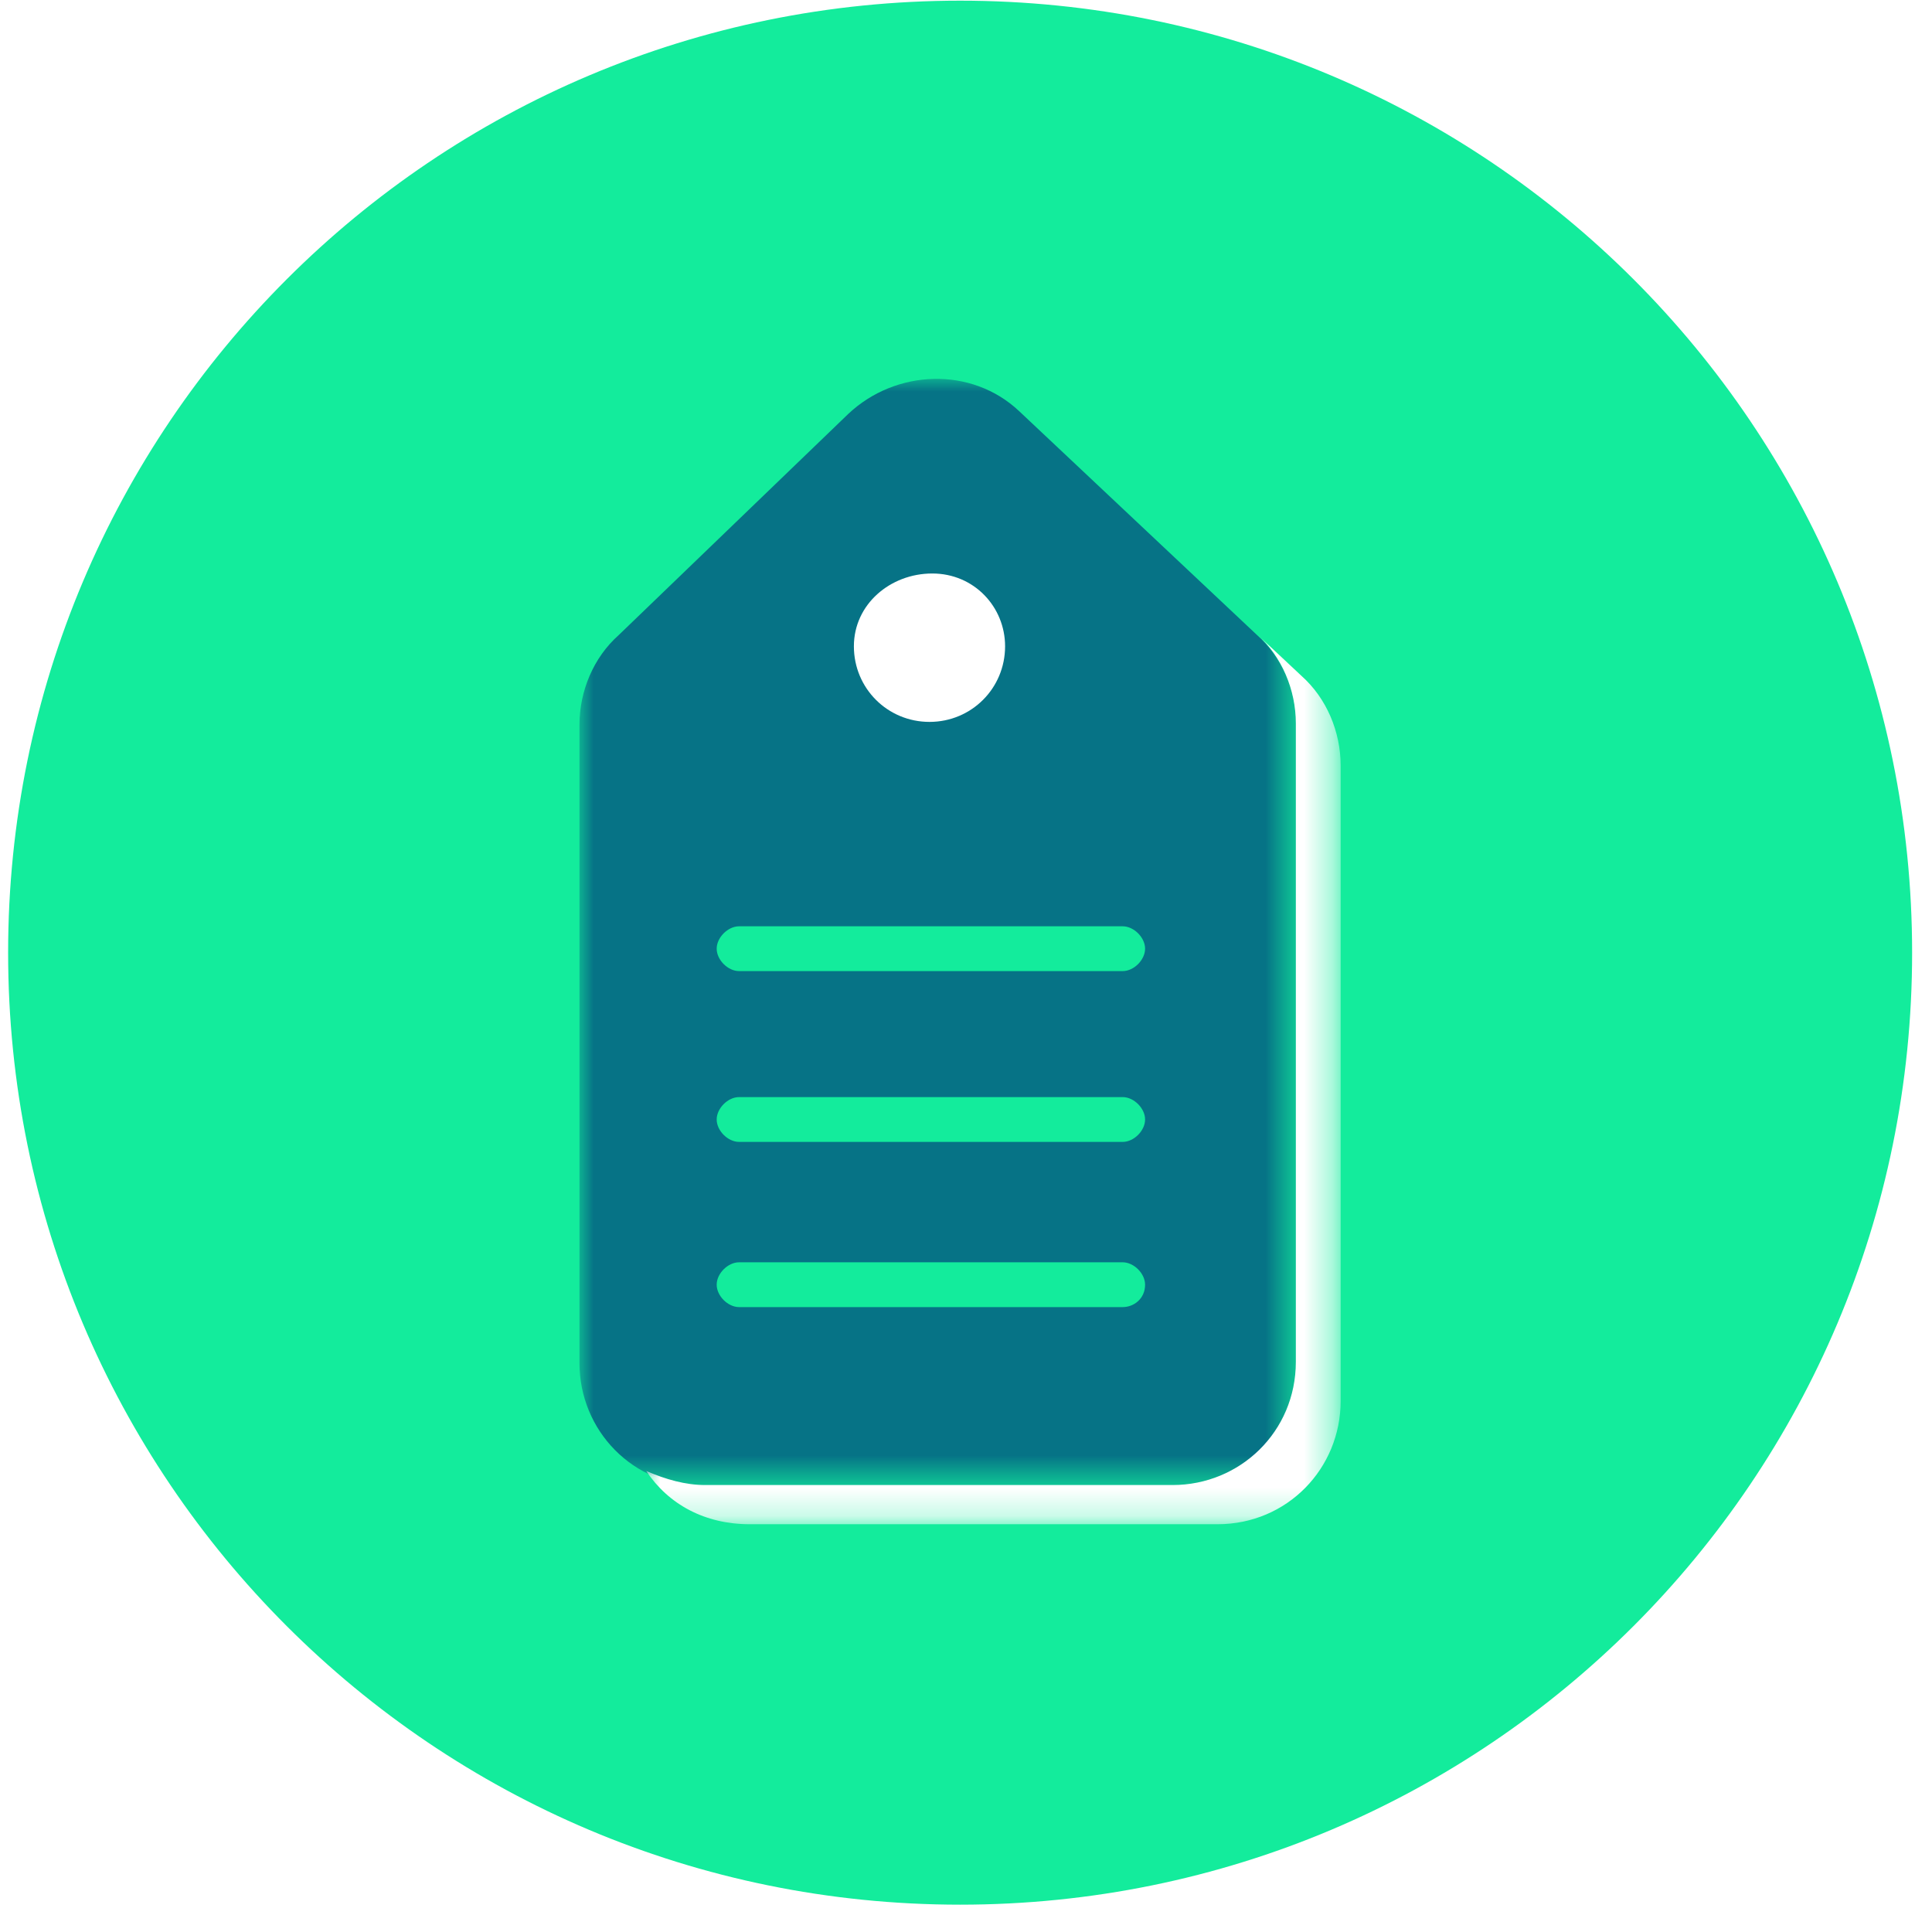
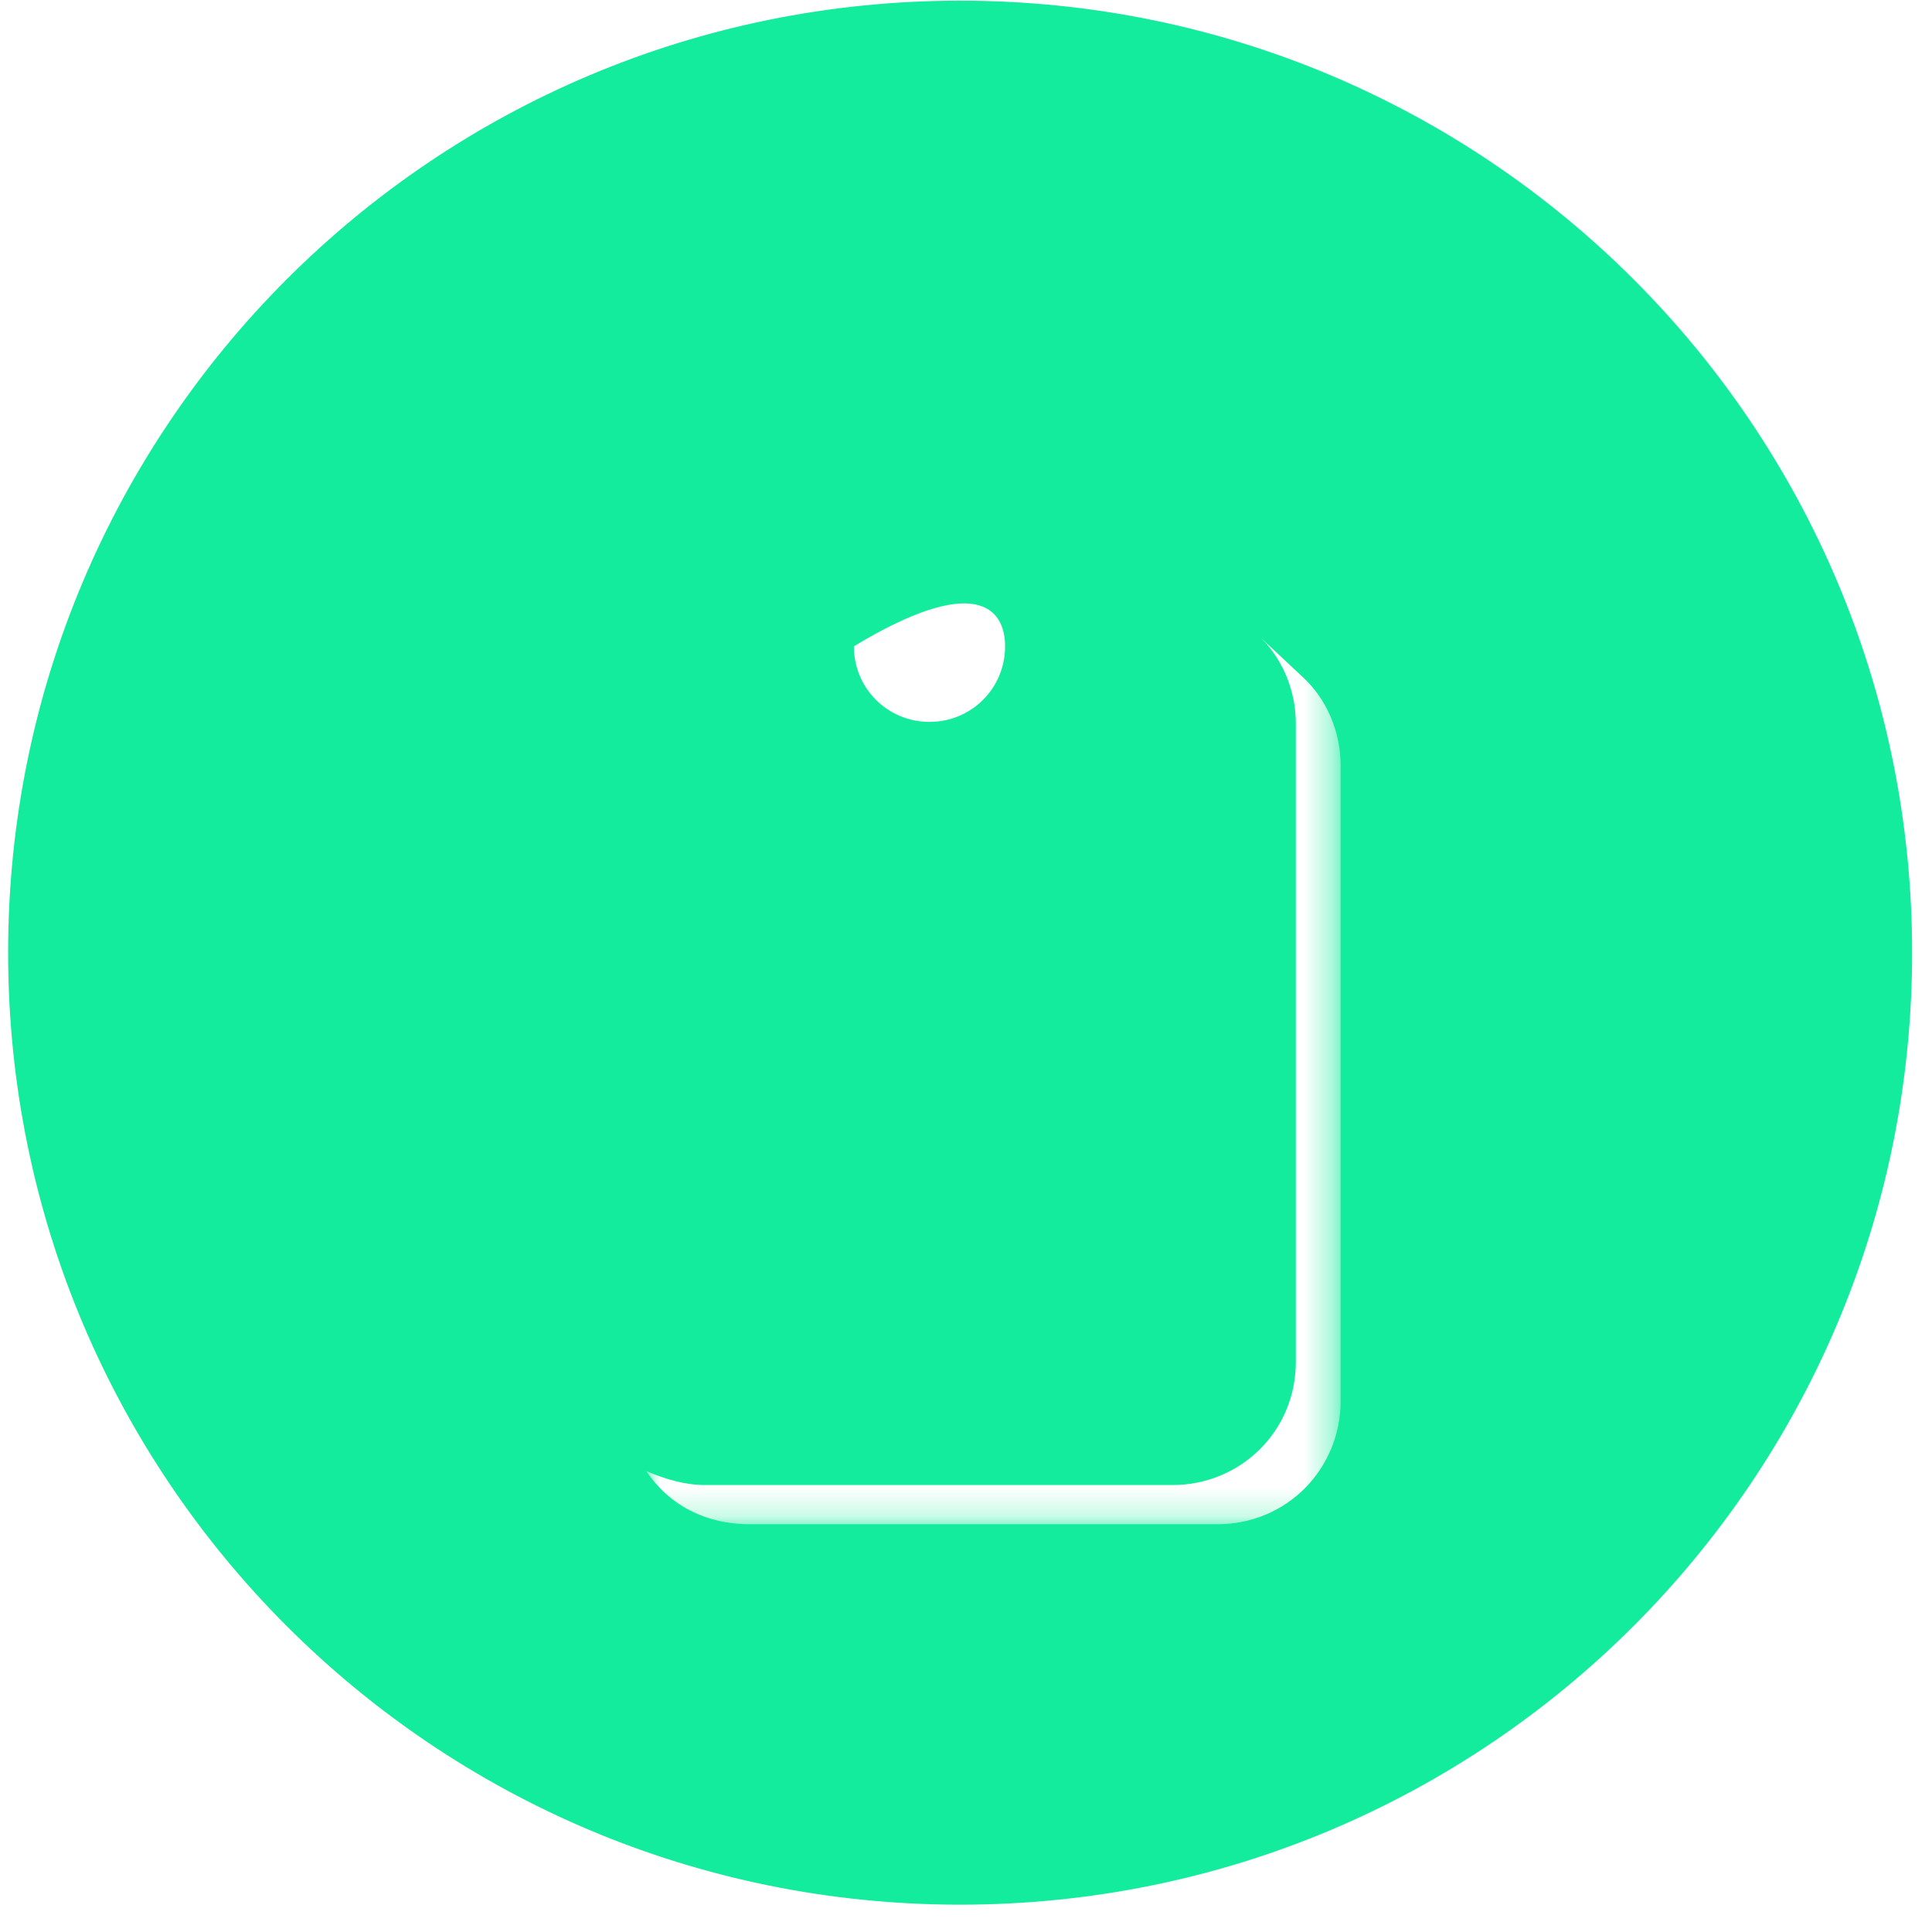
<svg xmlns="http://www.w3.org/2000/svg" version="1.1" id="Layer_1" x="0px" y="0px" viewBox="0 0 69 69" style="enable-background:new 0 0 69 69;" xml:space="preserve">
  <style type="text/css">
	.st0{fill-rule:evenodd;clip-rule:evenodd;fill:#13EC9C;}
	.st1{filter:url(#Adobe_OpacityMaskFilter);}
	.st2{fill-rule:evenodd;clip-rule:evenodd;fill:#FFFFFF;}
	.st3{mask:url(#mask-2_00000003098100867869761020000013639034235116052668_);fill:#067386;}
	.st4{filter:url(#Adobe_OpacityMaskFilter_00000104679973123424984800000004259611279766364094_);}
	.st5{mask:url(#mask-4_00000086679213024824632290000010095361409321516450_);fill:#FFFFFF;}
	.st6{fill:#FFFFFF;}
	.st7{fill:#13EC9C;}
</style>
  <g id="Page-1">
    <g id="Fresh" transform="translate(-1189, -1595)">
      <g id="Group-11" transform="translate(1150.335, 1419.537)">
        <g id="icon-fresh-made-to-order" transform="translate(38.955, 175.487)">
          <path id="Rectangle-Copy-24" class="st0" d="M34,0L34,0c18.8,0,34,15.2,34,34l0,0c0,18.8-15.2,34-34,34l0,0C15.2,68,0,52.8,0,34      l0,0C0,15.2,15.2,0,34,0z" />
          <g id="Made-to-Order-Copy" transform="translate(20.406, 13.458)">
            <g id="Group-15" transform="translate(0, -0)">
              <g id="Fill-1-Clipped">
                <g id="path-1_00000043419230551458589170000011764211291235331993_">
							</g>
                <defs>
                  <filter id="Adobe_OpacityMaskFilter" filterUnits="userSpaceOnUse" x="0" y="0" width="25.6" height="39.6">
                    <feColorMatrix type="matrix" values="1 0 0 0 0  0 1 0 0 0  0 0 1 0 0  0 0 0 1 0" />
                  </filter>
                </defs>
                <mask maskUnits="userSpaceOnUse" x="0" y="0" width="25.6" height="39.6" id="mask-2_00000003098100867869761020000013639034235116052668_">
                  <g class="st1">
                    <polygon id="path-1_00000018935686146310024940000003771674772801421484_" class="st2" points="0,0 25.6,0 25.6,39.6            0,39.6          " />
                  </g>
                </mask>
-                 <path id="Fill-1" class="st3" d="M21.1,39.6H4.4c-2.5,0-4.4-2-4.4-4.4V12.4c0-1.2,0.5-2.4,1.4-3.2l8.2-7.9         c1.7-1.6,4.4-1.7,6.1-0.1l8.5,8c0.9,0.8,1.4,2,1.4,3.2v22.8C25.6,37.7,23.6,39.6,21.1,39.6" />
              </g>
              <g id="Group-6" transform="translate(2.384, 9.155)">
                <g id="Fill-4-Clipped" transform="translate(0, 0)">
                  <g id="path-3_00000017492435993966932230000003337149364944708536_">
								</g>
                  <defs>
                    <filter id="Adobe_OpacityMaskFilter_00000078763241044197894620000017166653826252549778_" filterUnits="userSpaceOnUse" x="0" y="0" width="24.8" height="31.9">
                      <feColorMatrix type="matrix" values="1 0 0 0 0  0 1 0 0 0  0 0 1 0 0  0 0 0 1 0" />
                    </filter>
                  </defs>
                  <mask maskUnits="userSpaceOnUse" x="0" y="0" width="24.8" height="31.9" id="mask-4_00000086679213024824632290000010095361409321516450_">
                    <g style="filter:url(#Adobe_OpacityMaskFilter_00000078763241044197894620000017166653826252549778_);">
                      <polygon id="path-3_00000125569206230488677460000002554630943263451267_" class="st2" points="0,0 24.8,0 24.8,31.9             0,31.9           " />
                    </g>
                  </mask>
                  <path id="Fill-4" class="st5" d="M21.8,0c0.9,0.8,1.4,2,1.4,3.2v22.8c0,2.5-2,4.4-4.4,4.4H2.1c-0.7,0-1.4-0.2-2.1-0.5          c0.8,1.2,2.1,1.9,3.7,1.9h16.7c2.5,0,4.4-2,4.4-4.4V4.7c0-1.2-0.5-2.4-1.4-3.2" />
                </g>
              </g>
-               <path id="Fill-7" class="st6" d="M15.2,9.6c0,1.5-1.2,2.7-2.7,2.7c-1.5,0-2.7-1.2-2.7-2.7S11.1,7,12.6,7        C14.1,7,15.2,8.2,15.2,9.6" />
-               <path id="Fill-9" class="st7" d="M19.4,21.2H5.7c-0.4,0-0.8-0.4-0.8-0.8c0-0.4,0.4-0.8,0.8-0.8h13.7c0.4,0,0.8,0.4,0.8,0.8        C20.2,20.8,19.8,21.2,19.4,21.2" />
+               <path id="Fill-7" class="st6" d="M15.2,9.6c0,1.5-1.2,2.7-2.7,2.7c-1.5,0-2.7-1.2-2.7-2.7C14.1,7,15.2,8.2,15.2,9.6" />
              <path id="Fill-11" class="st7" d="M19.4,27.3H5.7c-0.4,0-0.8-0.4-0.8-0.8s0.4-0.8,0.8-0.8h13.7c0.4,0,0.8,0.4,0.8,0.8        S19.8,27.3,19.4,27.3" />
              <path id="Fill-13" class="st7" d="M19.4,33.2H5.7c-0.4,0-0.8-0.4-0.8-0.8c0-0.4,0.4-0.8,0.8-0.8h13.7c0.4,0,0.8,0.4,0.8,0.8        C20.2,32.9,19.8,33.2,19.4,33.2" />
            </g>
          </g>
        </g>
      </g>
    </g>
  </g>
</svg>